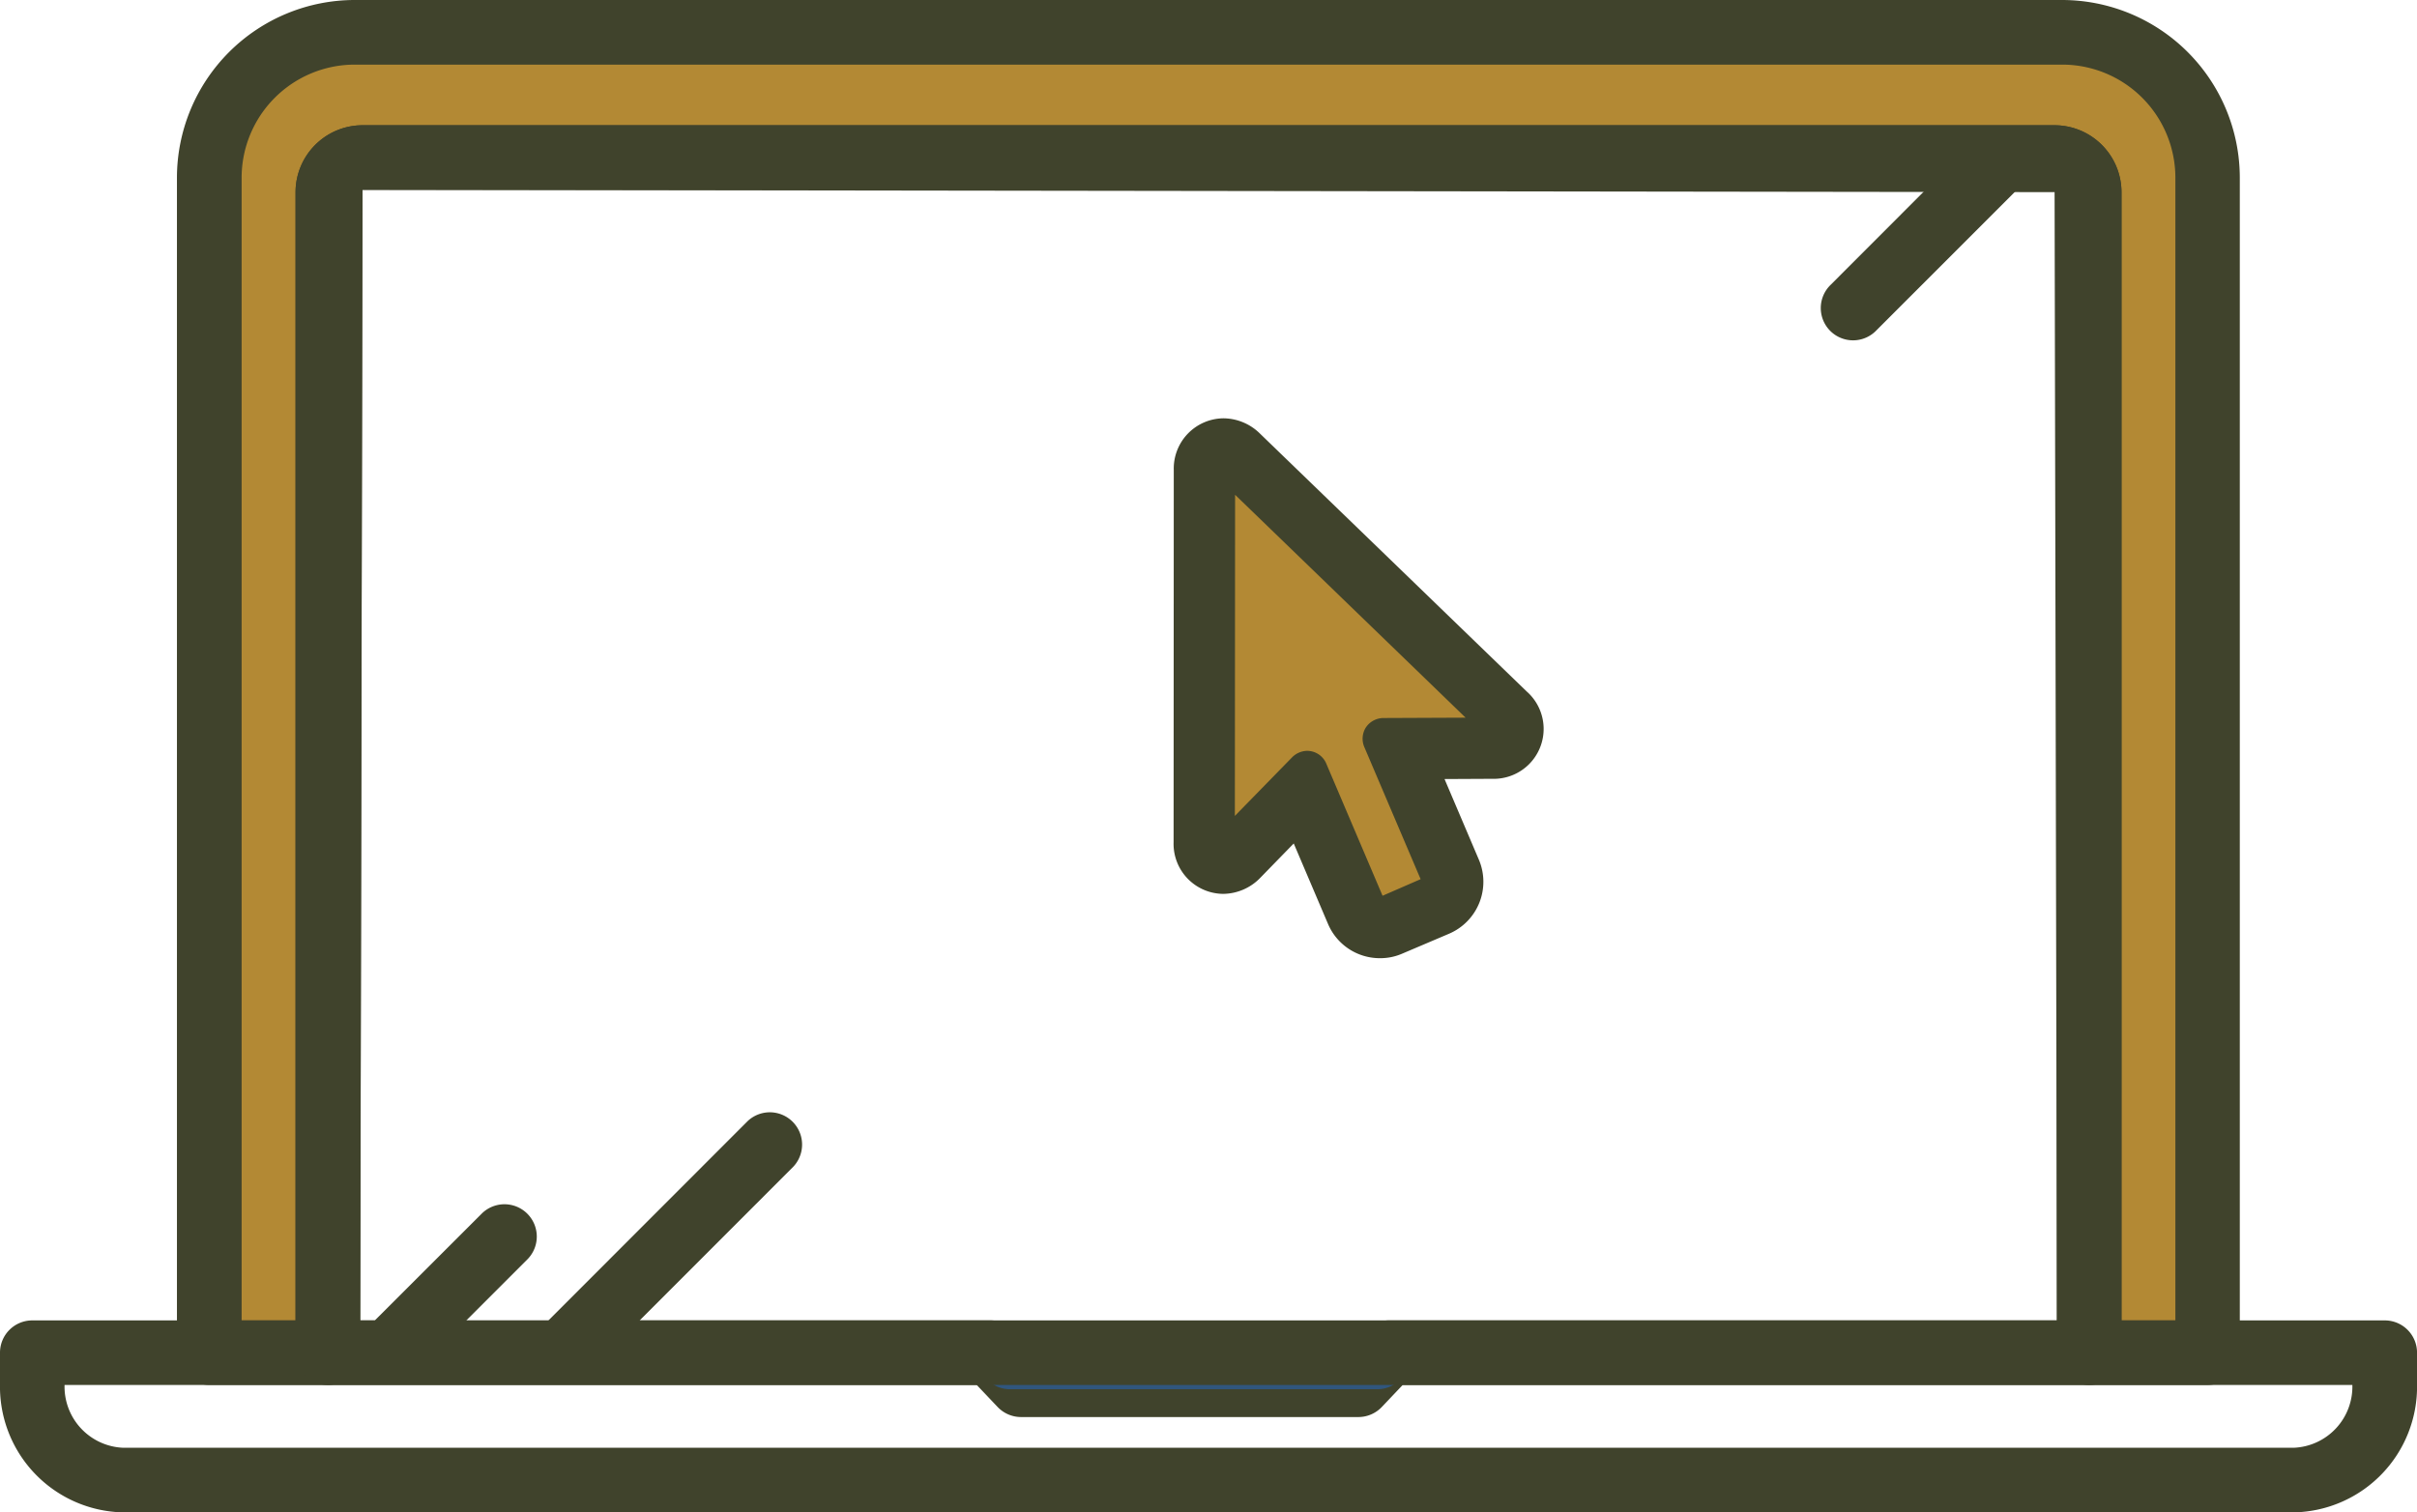
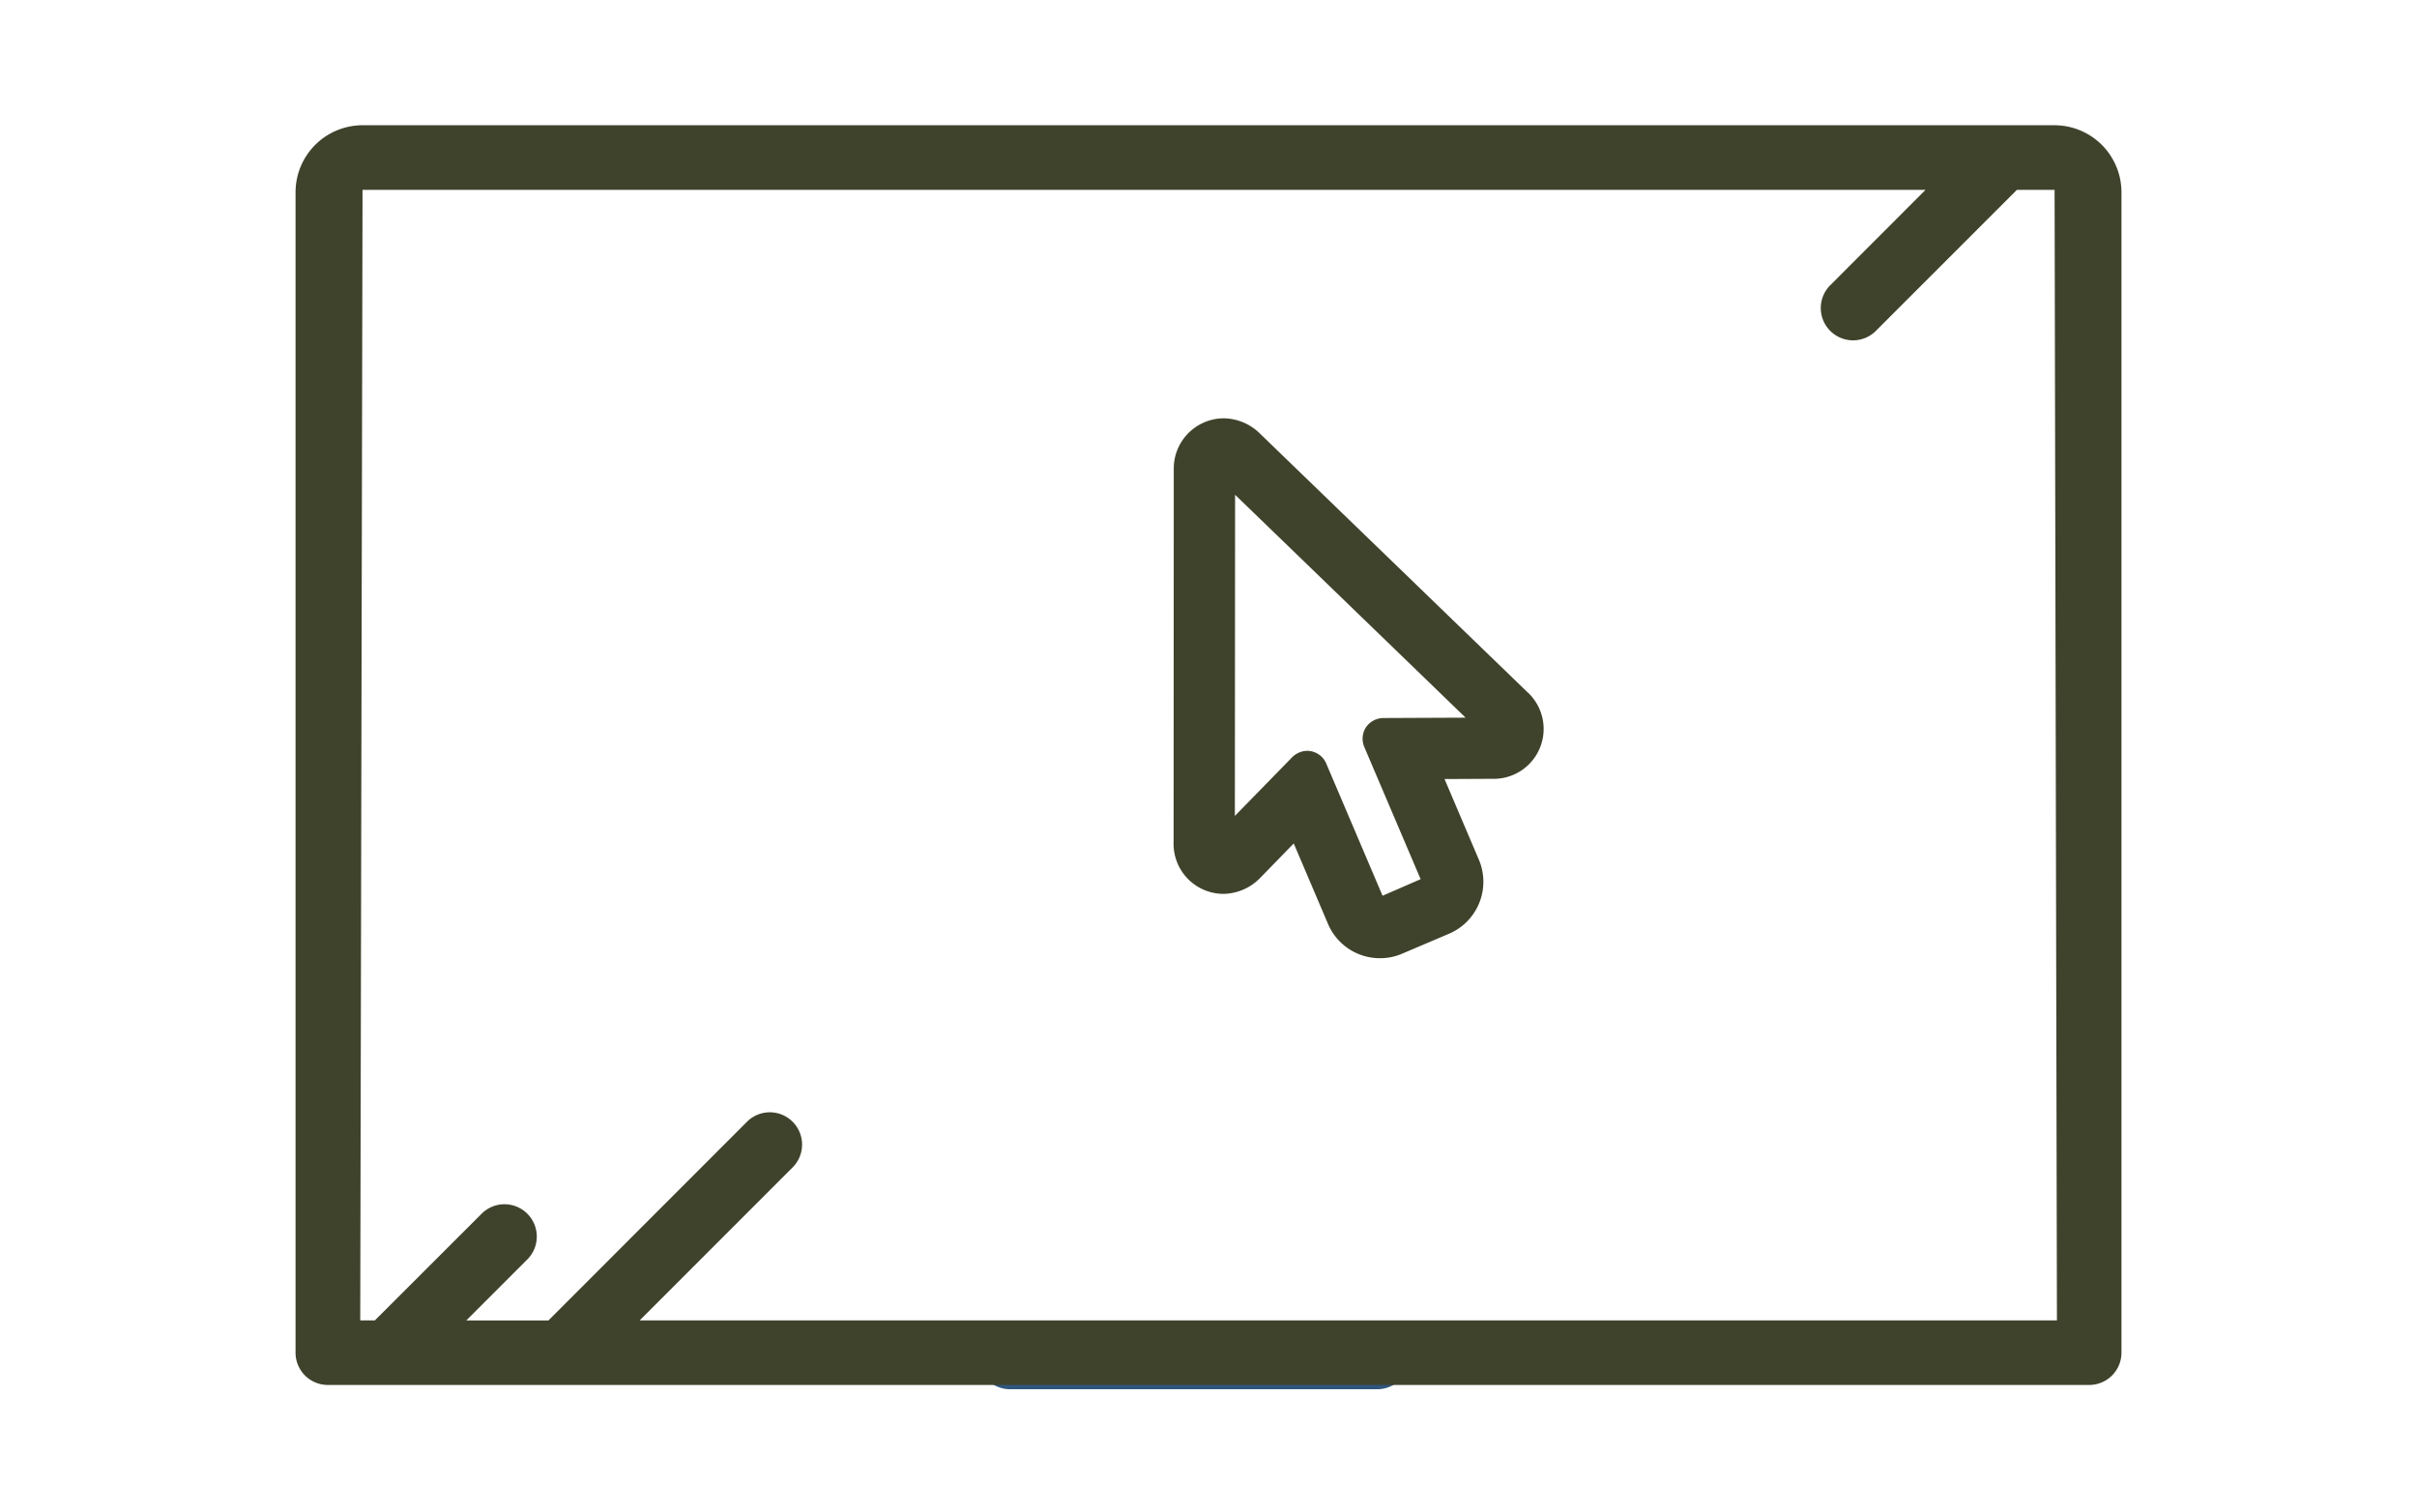
<svg xmlns="http://www.w3.org/2000/svg" width="122.5" height="76.655" viewBox="0 0 122.5 76.655">
  <g id="ico-computer" transform="translate(-30.69 -22.443)">
-     <path id="Path_310" data-name="Path 310" d="M128.167,22.993H41.622a7.369,7.369,0,0,0-7.369,7.369V89.915h6.005V31.1a1.758,1.758,0,0,1,1.757-1.757h85.759a1.758,1.758,0,0,1,1.757,1.757V89.915h6.005V30.362A7.369,7.369,0,0,0,128.167,22.993Z" transform="translate(7.045 1.088)" fill="#b38934" />
-     <path id="Path_311" data-name="Path 311" d="M136.624,92.64h-6.005A1.637,1.637,0,0,1,128.981,91V32.182L43.1,32.063,42.983,91a1.636,1.636,0,0,1-1.635,1.638H35.341A1.637,1.637,0,0,1,33.7,91V31.449a9.017,9.017,0,0,1,9.006-9.006h86.545a9.014,9.014,0,0,1,9,9.006V91A1.636,1.636,0,0,1,136.624,92.64Zm-4.368-3.272h2.73V31.449a5.738,5.738,0,0,0-5.731-5.731H42.709a5.738,5.738,0,0,0-5.731,5.731V89.368h2.733V32.182A3.4,3.4,0,0,1,43.1,28.791h85.757a3.4,3.4,0,0,1,3.4,3.391Z" transform="translate(5.958 0)" fill="#40432c" />
    <g id="Group_112" data-name="Group 112" transform="translate(30.69 89.368)">
-       <path id="Path_312" data-name="Path 312" d="M146.943,54.651H36.933a6.37,6.37,0,0,1-6.243-6.479V46.556a1.635,1.635,0,0,1,1.635-1.635H80.891a1.632,1.632,0,0,1,1.185.506l1.063,1.117h15.7L99.9,45.427a1.632,1.632,0,0,1,1.185-.506h50.469a1.636,1.636,0,0,1,1.638,1.635v1.617A6.37,6.37,0,0,1,146.943,54.651ZM33.962,48.193a3.1,3.1,0,0,0,2.971,3.183h110.01a3.1,3.1,0,0,0,2.971-3.183H101.783l-1.06,1.117a1.64,1.64,0,0,1-1.185.509h-17.1a1.64,1.64,0,0,1-1.185-.509l-1.06-1.117Z" transform="translate(-30.69 -44.921)" fill="#40432c" />
-     </g>
+       </g>
    <g id="Group_113" data-name="Group 113" transform="translate(80.206 89.582)">
      <path id="Path_313" data-name="Path 313" d="M67.647,48.268H48.959a1.638,1.638,0,0,1,0-3.275H67.647a1.638,1.638,0,0,1,0,3.275Z" transform="translate(-47.321 -44.993)" fill="#30567d" />
    </g>
-     <path id="Path_314" data-name="Path 314" d="M124.869,24.575H39.112a3.4,3.4,0,0,0-3.391,3.391v58.82a1.637,1.637,0,0,0,1.638,1.638h89.267a1.637,1.637,0,0,0,1.638-1.638V27.966A3.4,3.4,0,0,0,124.869,24.575ZM53.162,85.152l7.78-7.783a1.636,1.636,0,0,0-2.313-2.313l-10.093,10.1H44.373l3.117-3.117a1.638,1.638,0,0,0-2.313-2.319L39.74,85.152H39l.116-57.3h79.215l-4.8,4.805a1.636,1.636,0,1,0,2.313,2.313l7.119-7.119h1.911l.119,57.3Z" transform="translate(9.948 4.216)" fill="#40432c" />
-     <path id="Path_315" data-name="Path 315" d="M51.262,31.015V50.62s.119,1.557,1.73,0a39.733,39.733,0,0,0,3.064-3.481l2.814,6.8s.563,1.194,2.432,0c-.208-.051,1.245-.286,1.245-.286s1.661-.908.988-2.361l-2.5-5.922,4.466.1s1.923-.414.729-1.87c.051-.1-13.919-13.344-13.919-13.344S51.262,29.377,51.262,31.015Z" transform="translate(40.678 14.991)" fill="#b38934" />
+     <path id="Path_314" data-name="Path 314" d="M124.869,24.575H39.112a3.4,3.4,0,0,0-3.391,3.391v58.82a1.637,1.637,0,0,0,1.638,1.638h89.267a1.637,1.637,0,0,0,1.638-1.638V27.966A3.4,3.4,0,0,0,124.869,24.575M53.162,85.152l7.78-7.783a1.636,1.636,0,0,0-2.313-2.313l-10.093,10.1H44.373l3.117-3.117a1.638,1.638,0,0,0-2.313-2.319L39.74,85.152H39l.116-57.3h79.215l-4.8,4.805a1.636,1.636,0,1,0,2.313,2.313l7.119-7.119h1.911l.119,57.3Z" transform="translate(9.948 4.216)" fill="#40432c" />
    <path id="Path_316" data-name="Path 316" d="M68.583,43.427,55.042,30.335a2.664,2.664,0,0,0-1.846-.771,2.546,2.546,0,0,0-2.519,2.617l-.009,18.867a2.537,2.537,0,0,0,2.507,2.62,2.653,2.653,0,0,0,1.9-.828l1.682-1.727,1.736,4.076a2.852,2.852,0,0,0,2.635,1.739A2.78,2.78,0,0,0,62.25,56.7l2.379-1.012a2.862,2.862,0,0,0,1.513-3.748L64.4,47.848l2.412-.012a2.529,2.529,0,0,0,1.772-4.409Zm-8.167,1.8a1.073,1.073,0,0,0-.071,1.024l2.843,6.672-1.929.84L58.421,47.1a1.058,1.058,0,0,0-.977-.682,1.107,1.107,0,0,0-.786.345l-2.885,2.954.012-16.277L65.468,44.737l-4.139.018A1.08,1.08,0,0,0,60.416,45.228Z" transform="translate(39.503 14.081)" fill="#40432c" />
  </g>
</svg>